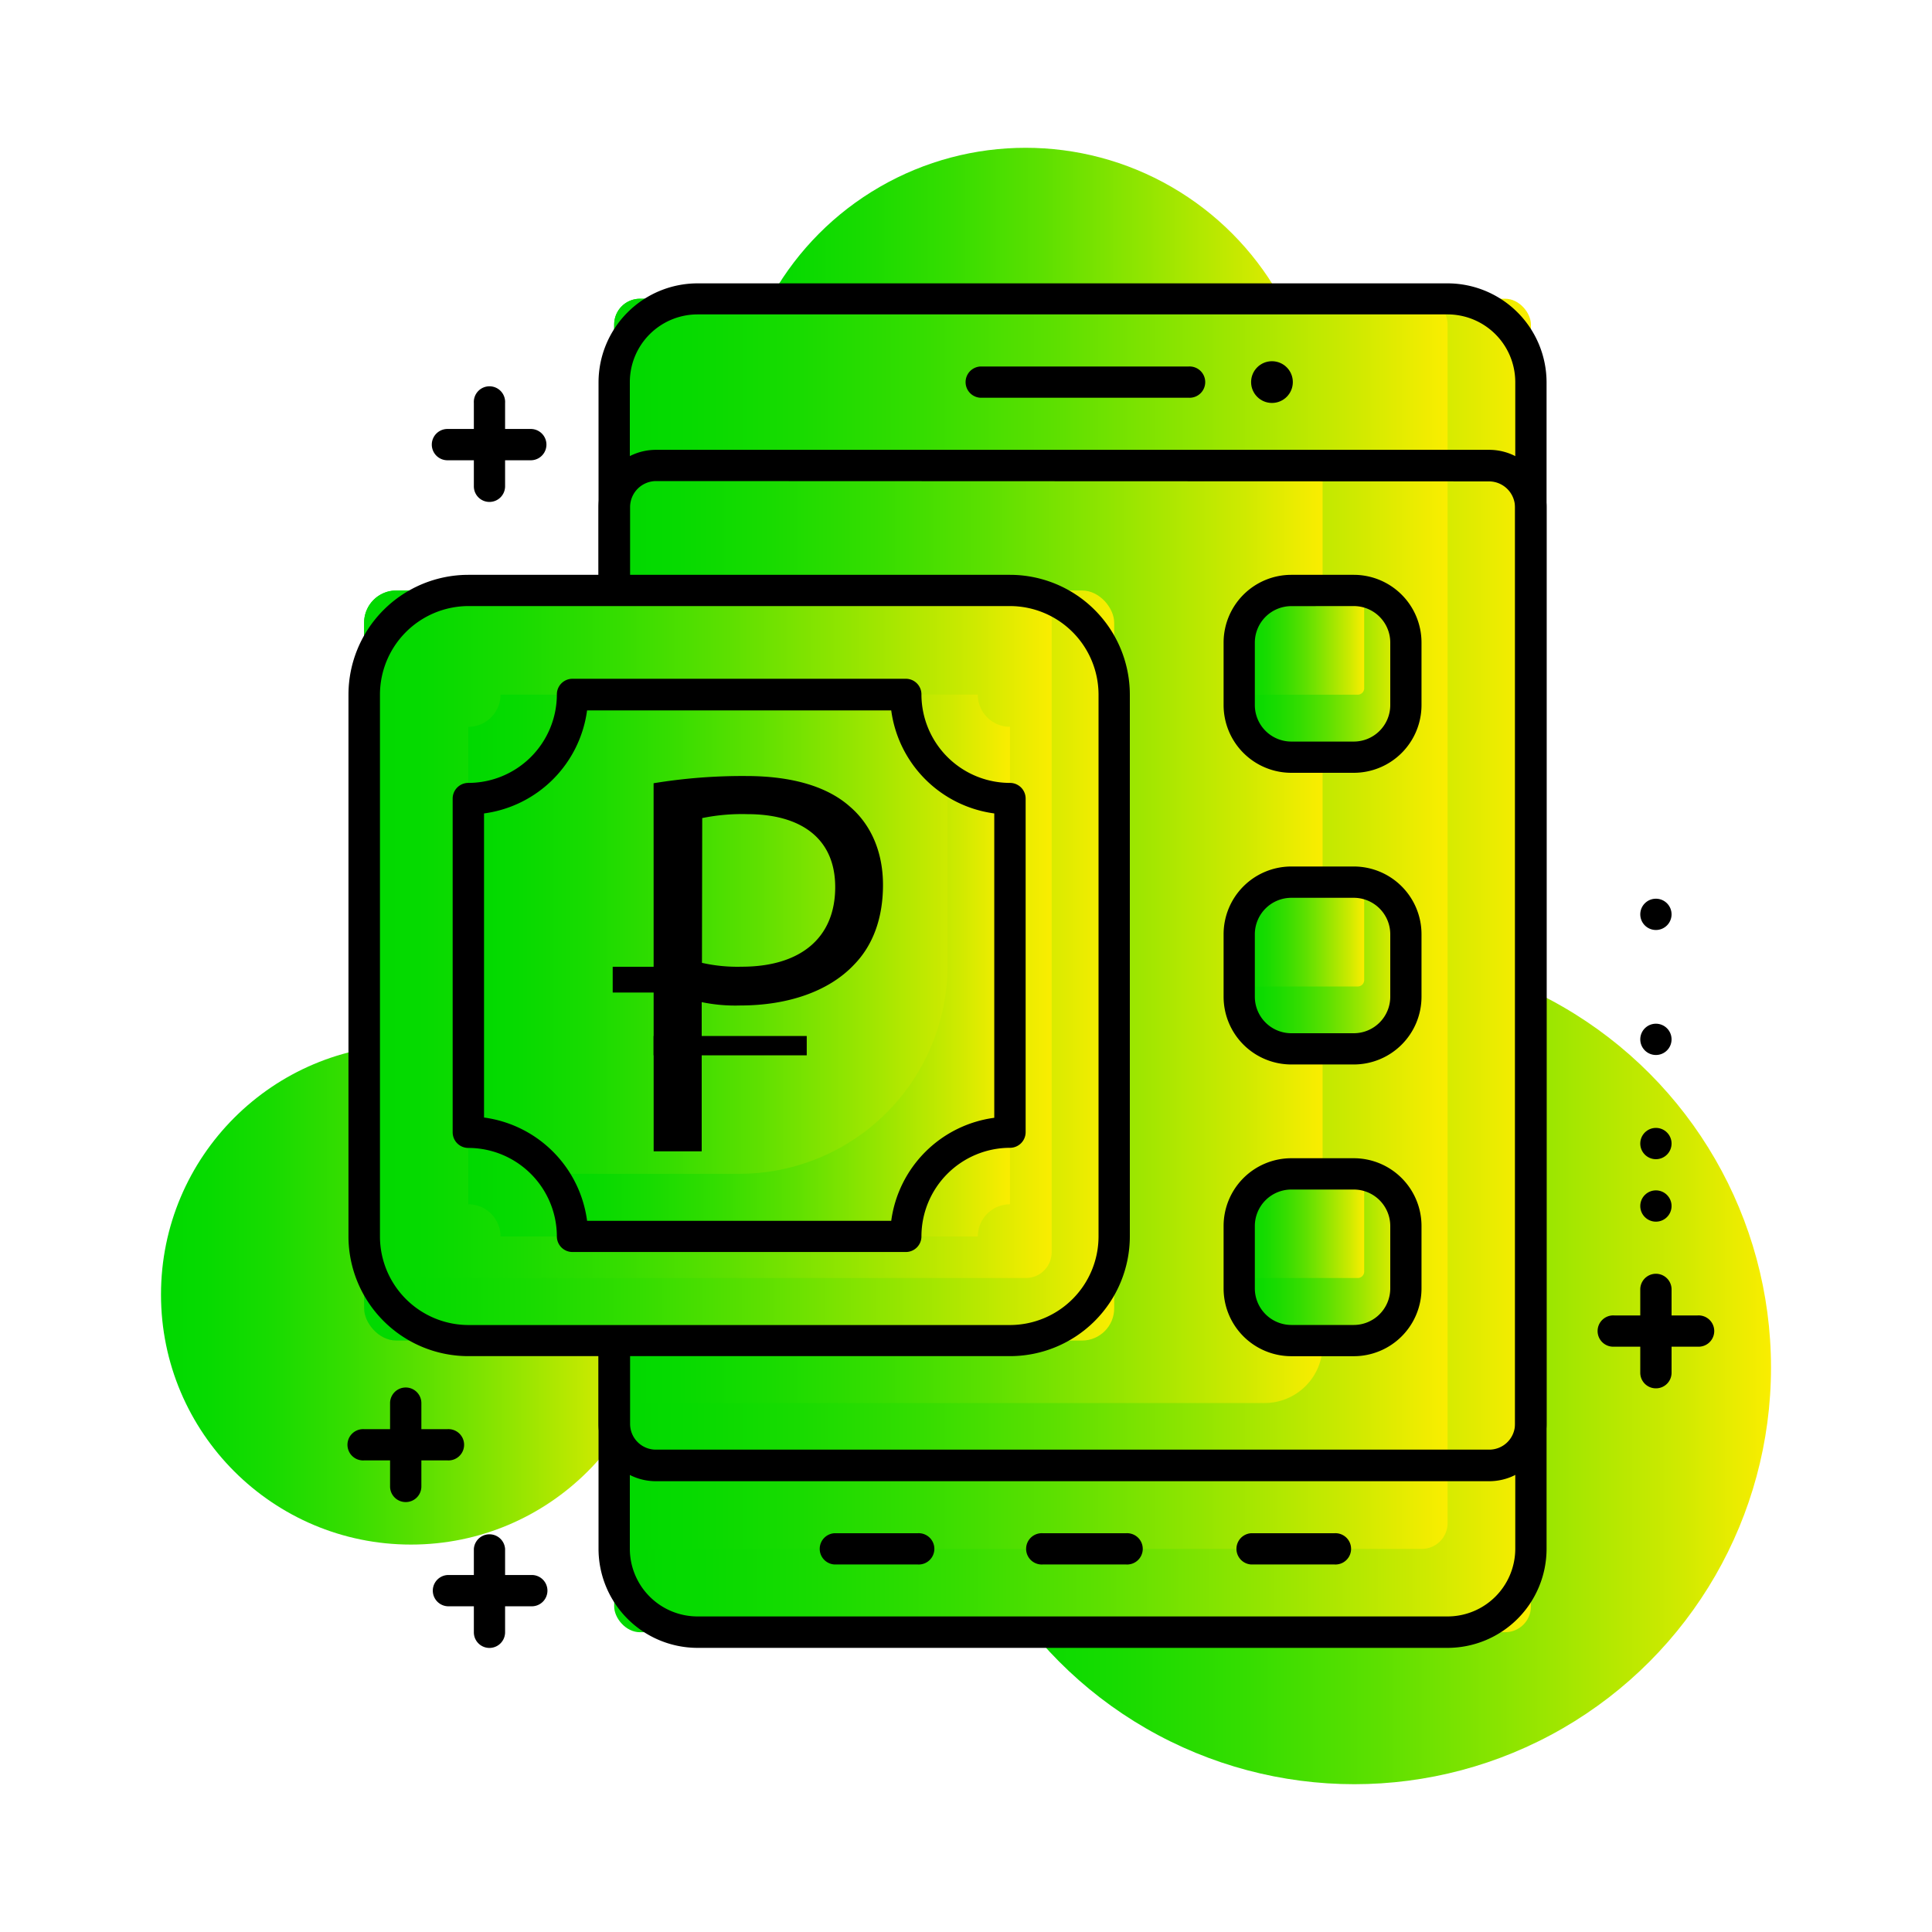
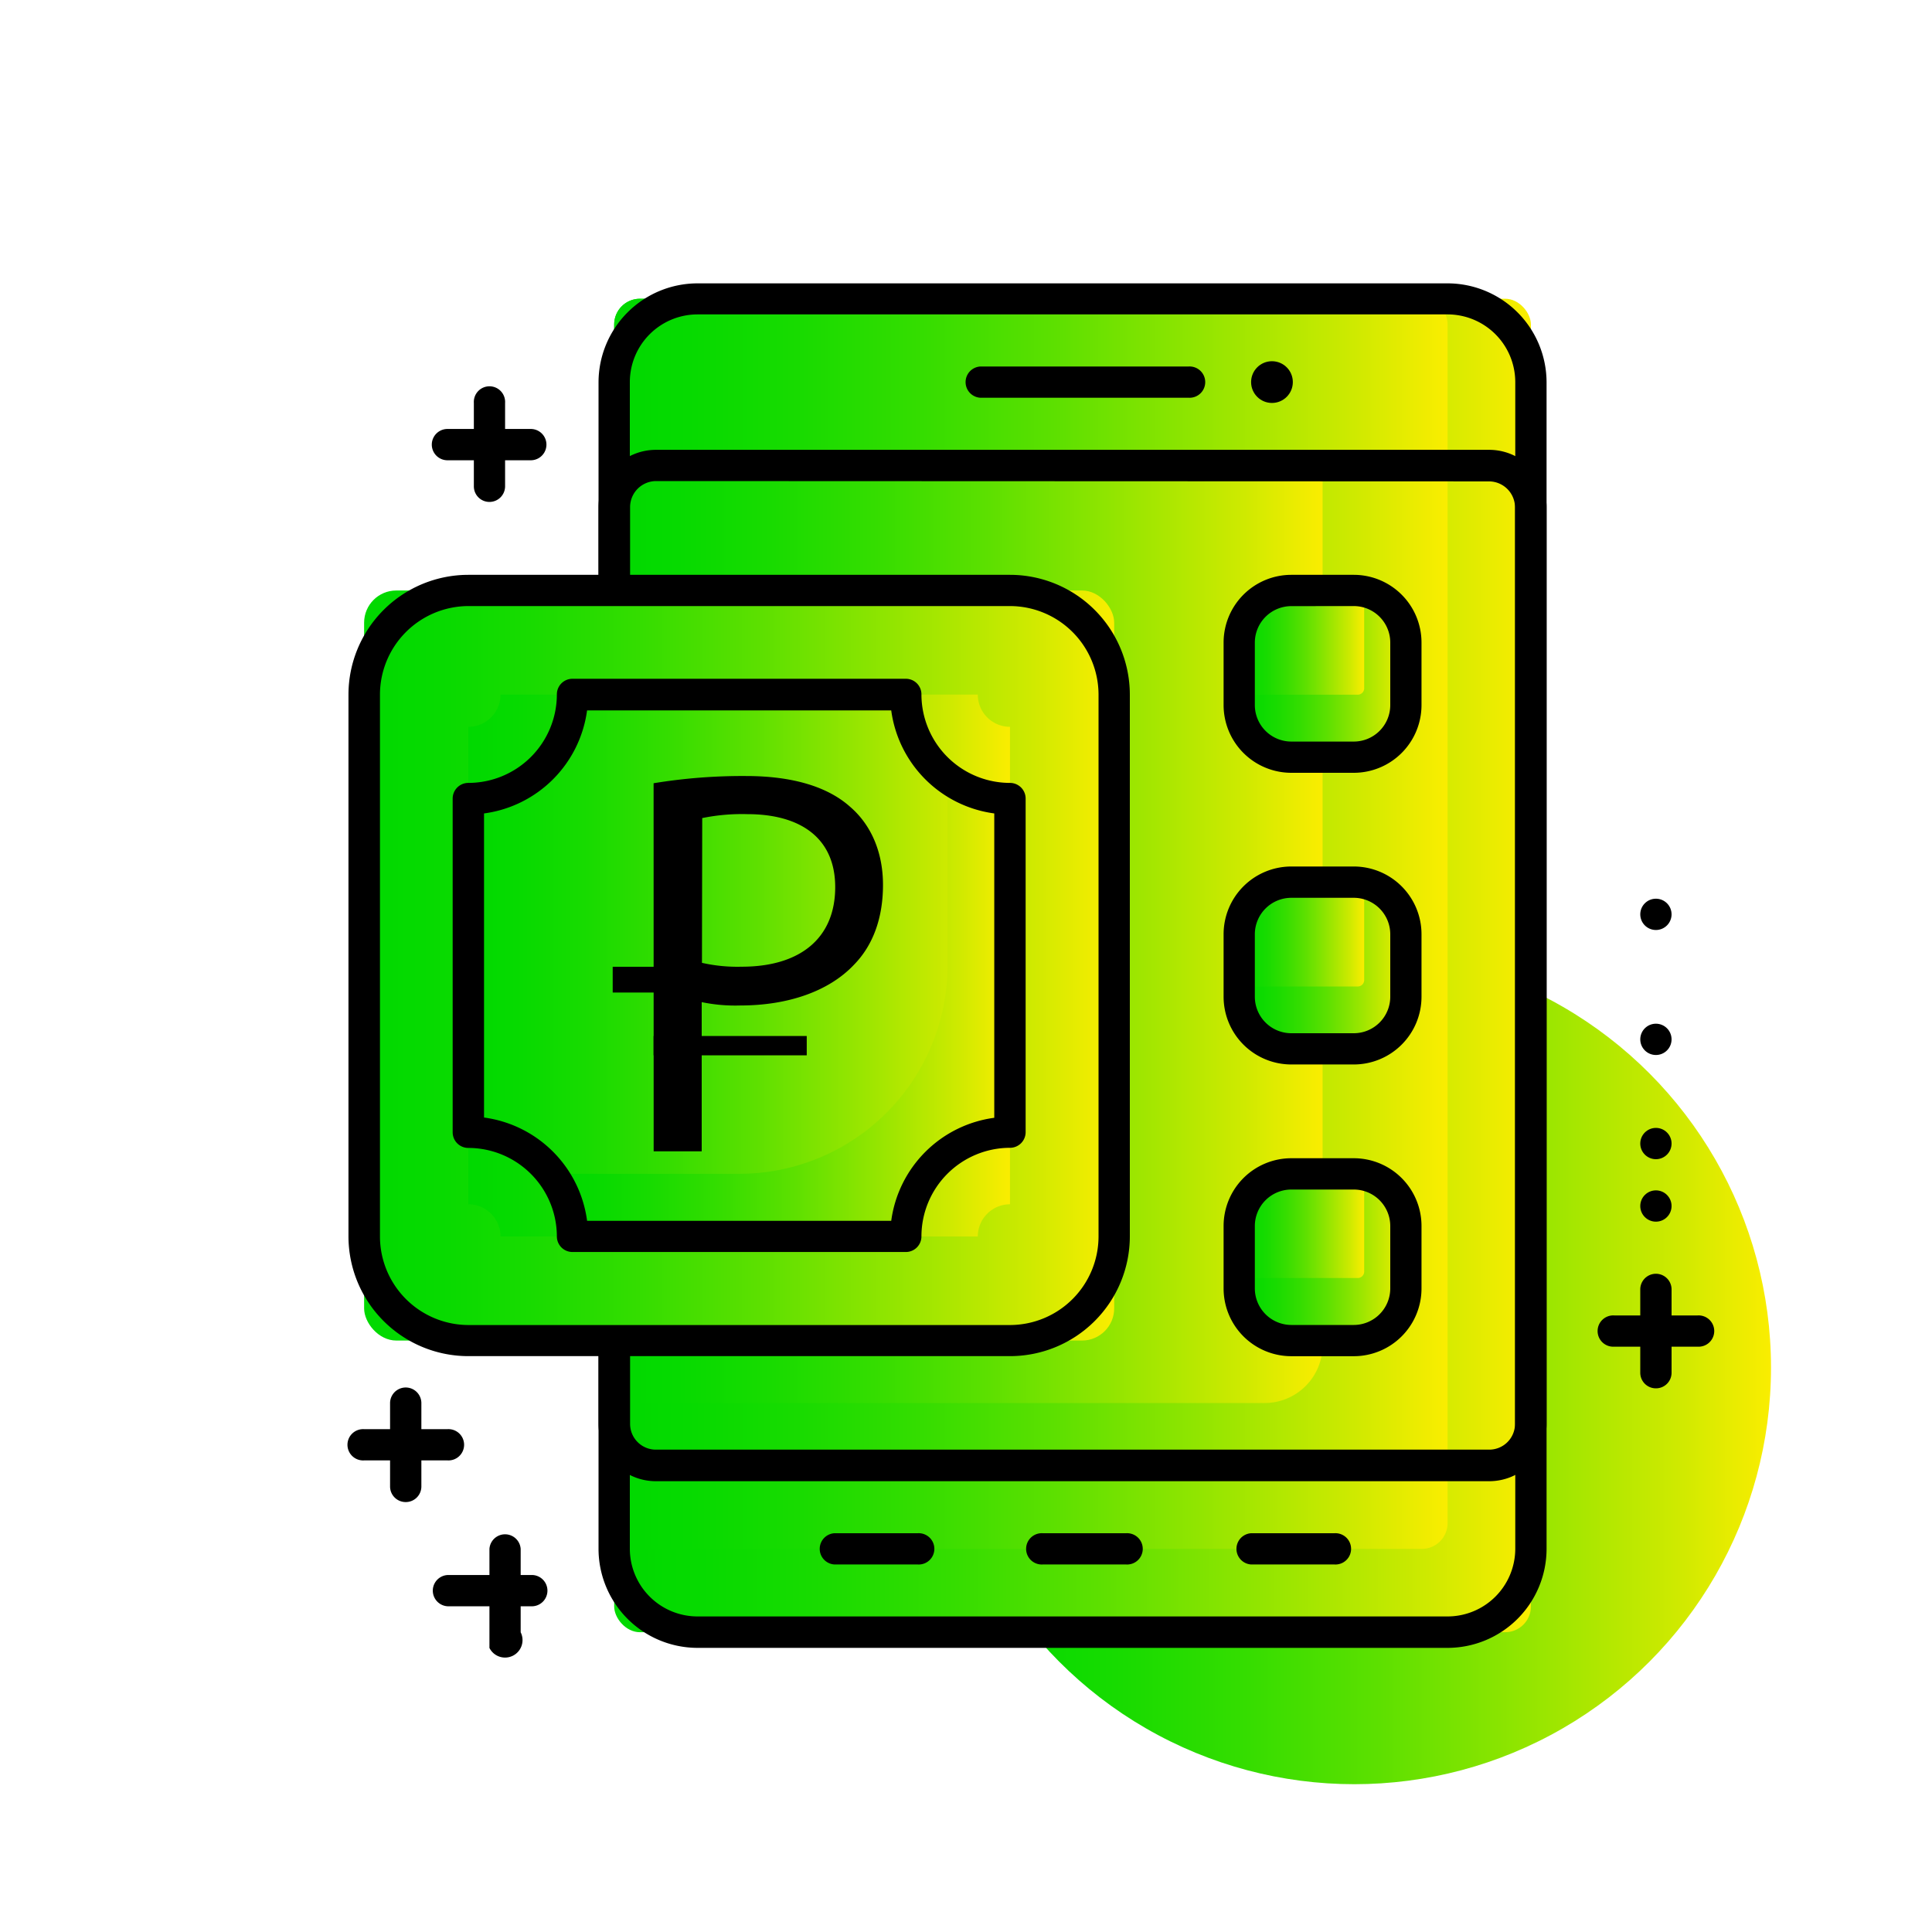
<svg xmlns="http://www.w3.org/2000/svg" xmlns:xlink="http://www.w3.org/1999/xlink" id="Слой_1" data-name="Слой 1" viewBox="0 0 300 300">
  <defs>
    <style>.cls-1{fill:url(#Безымянный_градиент_9);}.cls-2{fill:url(#Безымянный_градиент_9-2);}.cls-3{fill:url(#Безымянный_градиент_9-3);}.cls-4{fill:url(#Безымянный_градиент_9-4);}.cls-5{fill:url(#Безымянный_градиент_9-5);}.cls-6{fill:url(#Безымянный_градиент_9-7);}.cls-7{fill:url(#Безымянный_градиент_9-8);}.cls-8{fill:url(#Безымянный_градиент_9-9);}.cls-9{fill:url(#Безымянный_градиент_9-10);}.cls-10{fill:url(#Безымянный_градиент_9-11);}.cls-11{fill:url(#Безымянный_градиент_9-12);}.cls-12{fill:url(#Безымянный_градиент_9-13);}.cls-13{fill:url(#Безымянный_градиент_9-14);}.cls-14{fill:url(#Безымянный_градиент_9-15);}.cls-15{fill:url(#Безымянный_градиент_9-16);}.cls-16{fill:url(#Безымянный_градиент_9-17);}.cls-17,.cls-18{fill:none;stroke:#000;stroke-miterlimit:10;}.cls-17{stroke-width:3px;}.cls-18{stroke-width:4px;}</style>
    <linearGradient id="Безымянный_градиент_9" x1="113.97" y1="68.24" x2="204.55" y2="68.24" gradientUnits="userSpaceOnUse">
      <stop offset="0" stop-color="#00d900" />
      <stop offset="0.09" stop-color="#06da00" />
      <stop offset="0.22" stop-color="#18db00" />
      <stop offset="0.37" stop-color="#35dd00" />
      <stop offset="0.53" stop-color="#5de000" />
      <stop offset="0.7" stop-color="#91e500" />
      <stop offset="0.89" stop-color="#cfea00" />
      <stop offset="1" stop-color="#faed00" />
    </linearGradient>
    <linearGradient id="Безымянный_градиент_9-2" x1="25" y1="201.02" x2="102.65" y2="201.02" xlink:href="#Безымянный_градиент_9" />
    <linearGradient id="Безымянный_градиент_9-3" x1="145.59" y1="212.35" x2="275" y2="212.35" xlink:href="#Безымянный_градиент_9" />
    <linearGradient id="Безымянный_градиент_9-4" x1="95.37" y1="149.92" x2="237.72" y2="149.92" xlink:href="#Безымянный_градиент_9" />
    <linearGradient id="Безымянный_градиент_9-5" x1="95.37" y1="143.45" x2="224.78" y2="143.45" xlink:href="#Безымянный_градиент_9" />
    <linearGradient id="Безымянный_градиент_9-7" x1="95.37" y1="145.07" x2="205.36" y2="145.07" xlink:href="#Безымянный_градиент_9" />
    <linearGradient id="Безымянный_градиент_9-8" x1="192.42" y1="149.92" x2="218.3" y2="149.92" xlink:href="#Безымянный_градиент_9" />
    <linearGradient id="Безымянный_градиент_9-9" x1="192.42" y1="145.07" x2="211.83" y2="145.07" xlink:href="#Безымянный_градиент_9" />
    <linearGradient id="Безымянный_градиент_9-10" x1="192.42" y1="195.22" x2="218.3" y2="195.22" xlink:href="#Безымянный_градиент_9" />
    <linearGradient id="Безымянный_градиент_9-11" x1="192.42" y1="190.37" x2="211.83" y2="190.37" xlink:href="#Безымянный_градиент_9" />
    <linearGradient id="Безымянный_градиент_9-12" x1="192.42" y1="104.63" x2="218.3" y2="104.63" xlink:href="#Безымянный_градиент_9" />
    <linearGradient id="Безымянный_градиент_9-13" x1="192.42" y1="99.77" x2="211.83" y2="99.77" xlink:href="#Безымянный_градиент_9" />
    <linearGradient id="Безымянный_градиент_9-14" x1="56.54" y1="149.92" x2="173.01" y2="149.92" xlink:href="#Безымянный_градиент_9" />
    <linearGradient id="Безымянный_градиент_9-15" x1="56.54" y1="145.07" x2="163.3" y2="145.07" xlink:href="#Безымянный_градиент_9" />
    <linearGradient id="Безымянный_градиент_9-16" x1="72.72" y1="149.92" x2="156.83" y2="149.92" xlink:href="#Безымянный_градиент_9" />
    <linearGradient id="Безымянный_градиент_9-17" x1="85.58" y1="156.36" x2="156.83" y2="156.36" xlink:href="#Безымянный_градиент_9" />
  </defs>
-   <circle class="cls-1" cx="159.26" cy="68.24" r="45.29" />
-   <circle class="cls-2" cx="63.82" cy="201.02" r="38.82" />
  <circle class="cls-3" cx="210.3" cy="212.35" r="64.7" />
  <rect class="cls-4" x="95.37" y="46.39" width="142.35" height="207.06" rx="4" />
  <path class="cls-5" d="M99.37,46.39H220.78a4,4,0,0,1,4,4V236.51a4,4,0,0,1-4,4H95.37a0,0,0,0,1,0,0V50.39A4,4,0,0,1,99.37,46.39Z" />
  <path d="M224.78,255.88H108.31a15.39,15.39,0,0,1-15.37-15.37V59.33A15.39,15.39,0,0,1,108.31,44H224.78a15.39,15.39,0,0,1,15.37,15.36V240.51A15.39,15.39,0,0,1,224.78,255.88ZM108.31,48.82A10.52,10.52,0,0,0,97.8,59.33V240.51A10.52,10.52,0,0,0,108.31,251H224.78a10.52,10.52,0,0,0,10.51-10.51V59.33a10.52,10.52,0,0,0-10.51-10.51Z" />
  <rect class="cls-4" x="95.37" y="72.28" width="142.35" height="155.29" rx="2" />
  <path class="cls-6" d="M97.37,72.28h108a0,0,0,0,1,0,0V208.86a9,9,0,0,1-9,9h-101a0,0,0,0,1,0,0V74.28A2,2,0,0,1,97.37,72.28Z" />
  <path d="M231.25,230H101.84a8.9,8.9,0,0,1-8.9-8.89V78.75a8.91,8.91,0,0,1,8.9-8.9H231.25a8.91,8.91,0,0,1,8.9,8.9V221.1A8.9,8.9,0,0,1,231.25,230ZM101.84,74.7a4.05,4.05,0,0,0-4,4V221.1a4,4,0,0,0,4,4H231.25a4,4,0,0,0,4-4V78.75a4.05,4.05,0,0,0-4-4Z" />
  <path d="M184.56,61.76H152.21a2.43,2.43,0,0,1,0-4.85h32.35a2.43,2.43,0,1,1,0,4.85Z" />
  <path d="M174.86,242.93H161.92a2.43,2.43,0,1,1,0-4.85h12.94a2.43,2.43,0,1,1,0,4.85Z" />
  <path d="M207.21,242.93H194.27a2.43,2.43,0,0,1,0-4.85h12.94a2.43,2.43,0,1,1,0,4.85Z" />
  <path d="M142.5,242.93H129.56a2.43,2.43,0,0,1,0-4.85H142.5a2.43,2.43,0,1,1,0,4.85Z" />
  <circle cx="197.51" cy="59.33" r="3.24" />
  <rect class="cls-7" x="192.42" y="136.98" width="25.88" height="25.88" rx="2.5" />
  <path class="cls-8" d="M194.92,137h16.91a0,0,0,0,1,0,0v15.18a1,1,0,0,1-1,1H192.42a0,0,0,0,1,0,0V139.48A2.5,2.5,0,0,1,194.92,137Z" />
  <path d="M210.22,165.29h-9.71A10.52,10.52,0,0,1,190,154.77v-9.7a10.52,10.52,0,0,1,10.51-10.52h9.71a10.52,10.52,0,0,1,10.51,10.52v9.7A10.52,10.52,0,0,1,210.22,165.29Zm-9.71-25.88a5.67,5.67,0,0,0-5.66,5.66v9.7a5.67,5.67,0,0,0,5.66,5.67h9.71a5.67,5.67,0,0,0,5.66-5.67v-9.7a5.67,5.67,0,0,0-5.66-5.66Z" />
  <rect class="cls-9" x="192.42" y="182.28" width="25.88" height="25.88" rx="2.5" />
  <path class="cls-10" d="M194.92,182.28h16.91a0,0,0,0,1,0,0v15.17a1,1,0,0,1-1,1H192.42a0,0,0,0,1,0,0V184.78A2.5,2.5,0,0,1,194.92,182.28Z" />
  <path d="M210.22,210.59h-9.71A10.52,10.52,0,0,1,190,200.07v-9.7a10.52,10.52,0,0,1,10.51-10.52h9.71a10.52,10.52,0,0,1,10.51,10.52v9.7A10.52,10.52,0,0,1,210.22,210.59Zm-9.71-25.88a5.67,5.67,0,0,0-5.66,5.66v9.7a5.68,5.68,0,0,0,5.66,5.67h9.71a5.68,5.68,0,0,0,5.66-5.67v-9.7a5.67,5.67,0,0,0-5.66-5.66Z" />
  <rect class="cls-11" x="192.42" y="91.69" width="25.88" height="25.88" rx="2.5" />
  <path class="cls-12" d="M194.92,91.69h16.91a0,0,0,0,1,0,0v15.18a1,1,0,0,1-1,1H192.42a0,0,0,0,1,0,0V94.19A2.5,2.5,0,0,1,194.92,91.69Z" />
  <path d="M210.22,120h-9.71A10.52,10.52,0,0,1,190,109.48V99.77a10.52,10.52,0,0,1,10.51-10.51h9.71a10.52,10.52,0,0,1,10.51,10.51v9.71A10.52,10.52,0,0,1,210.22,120Zm-9.71-25.88a5.67,5.67,0,0,0-5.66,5.66v9.71a5.67,5.67,0,0,0,5.66,5.66h9.71a5.67,5.67,0,0,0,5.66-5.66V99.77a5.67,5.67,0,0,0-5.66-5.66Z" />
  <path d="M82.42,71.47H69.48a2.43,2.43,0,0,1,0-4.86H82.42a2.43,2.43,0,0,1,0,4.86Z" />
  <path d="M76,77.94a2.42,2.42,0,0,1-2.42-2.43V62.57a2.43,2.43,0,1,1,4.85,0V75.51A2.43,2.43,0,0,1,76,77.94Z" />
  <path d="M69.48,226.77H56.54a2.43,2.43,0,1,1,0-4.85H69.48a2.43,2.43,0,1,1,0,4.85Z" />
  <path d="M63,233.24a2.42,2.42,0,0,1-2.43-2.42V217.88a2.43,2.43,0,0,1,4.86,0v12.94A2.42,2.42,0,0,1,63,233.24Z" />
  <path d="M82.42,249.42H69.48a2.43,2.43,0,0,1,0-4.85H82.42a2.43,2.43,0,1,1,0,4.85Z" />
-   <path d="M76,255.89a2.42,2.42,0,0,1-2.42-2.43V240.52a2.43,2.43,0,0,1,4.85,0v12.94A2.43,2.43,0,0,1,76,255.89Z" />
+   <path d="M76,255.89V240.52a2.43,2.43,0,0,1,4.85,0v12.94A2.43,2.43,0,0,1,76,255.89Z" />
  <path d="M263.6,209.11H250.66a2.43,2.43,0,1,1,0-4.85H263.6a2.43,2.43,0,1,1,0,4.85Z" />
  <path d="M257.13,215.58a2.42,2.42,0,0,1-2.43-2.42V200.22a2.43,2.43,0,0,1,4.86,0v12.94A2.42,2.42,0,0,1,257.13,215.58Z" />
  <circle cx="257.13" cy="187.27" r="2.43" />
  <circle cx="257.13" cy="177.57" r="2.43" />
  <circle cx="257.13" cy="161.39" r="2.43" />
  <circle cx="257.13" cy="141.98" r="2.43" />
  <rect class="cls-13" x="56.54" y="91.69" width="116.47" height="116.47" rx="5" />
-   <path class="cls-14" d="M61.54,91.69H159.3a4,4,0,0,1,4,4v98.76a4,4,0,0,1-4,4H60.54a4,4,0,0,1-4-4V96.69A5,5,0,0,1,61.54,91.69Z" />
  <path d="M156.83,210.58H72.72A18.62,18.62,0,0,1,54.11,192V107.86a18.62,18.62,0,0,1,18.61-18.6h84.11a18.62,18.62,0,0,1,18.61,18.6V192A18.62,18.62,0,0,1,156.83,210.58ZM72.72,94.11A13.77,13.77,0,0,0,59,107.86V192a13.77,13.77,0,0,0,13.75,13.75h84.11A13.77,13.77,0,0,0,170.58,192V107.86a13.77,13.77,0,0,0-13.75-13.75Z" />
  <path class="cls-15" d="M77.72,192h74.11a5,5,0,0,1,5-5V112.86a5,5,0,0,1-5-5H77.72a5,5,0,0,1-5,5V187A5,5,0,0,1,77.72,192Z" />
  <path class="cls-16" d="M147.13,120.73v29.19a32.35,32.35,0,0,1-32.36,32.35H85.58A16,16,0,0,1,88.89,192h51.77a16.18,16.18,0,0,1,16.17-16.18V124A16,16,0,0,1,147.13,120.73Z" />
  <path d="M140.66,194.41H88.89A2.42,2.42,0,0,1,86.47,192a13.77,13.77,0,0,0-13.75-13.75,2.43,2.43,0,0,1-2.43-2.43V124a2.43,2.43,0,0,1,2.43-2.43,13.76,13.76,0,0,0,13.75-13.75,2.42,2.42,0,0,1,2.42-2.42h51.77a2.42,2.42,0,0,1,2.42,2.42,13.76,13.76,0,0,0,13.75,13.75,2.43,2.43,0,0,1,2.43,2.43V175.8a2.43,2.43,0,0,1-2.43,2.43A13.77,13.77,0,0,0,143.08,192,2.42,2.42,0,0,1,140.66,194.41ZM91.32,192h0Zm-.16-2.43h47.23a18.64,18.64,0,0,1,16-16V126.31a18.64,18.64,0,0,1-16-16H91.16a18.64,18.64,0,0,1-16,16v47.22A18.64,18.64,0,0,1,91.16,189.55Z" />
  <path d="M101.49,121.62a85.37,85.37,0,0,1,14.33-1.12c7.38,0,12.79,1.72,16.22,4.81,3.18,2.75,5.07,6.95,5.07,12.1s-1.55,9.36-4.47,12.36c-3.95,4.21-10.38,6.36-17.68,6.36a25.68,25.68,0,0,1-6-.52v23.17h-7.46ZM109,149.51a25,25,0,0,0,6.18.6c9,0,14.51-4.37,14.51-12.36,0-7.64-5.41-11.33-13.65-11.33a30.84,30.84,0,0,0-7,.61Z" />
  <line class="cls-17" x1="101.49" y1="162.37" x2="125.27" y2="162.37" />
  <line class="cls-18" x1="108.95" y1="152.12" x2="95.14" y2="152.12" />
</svg>